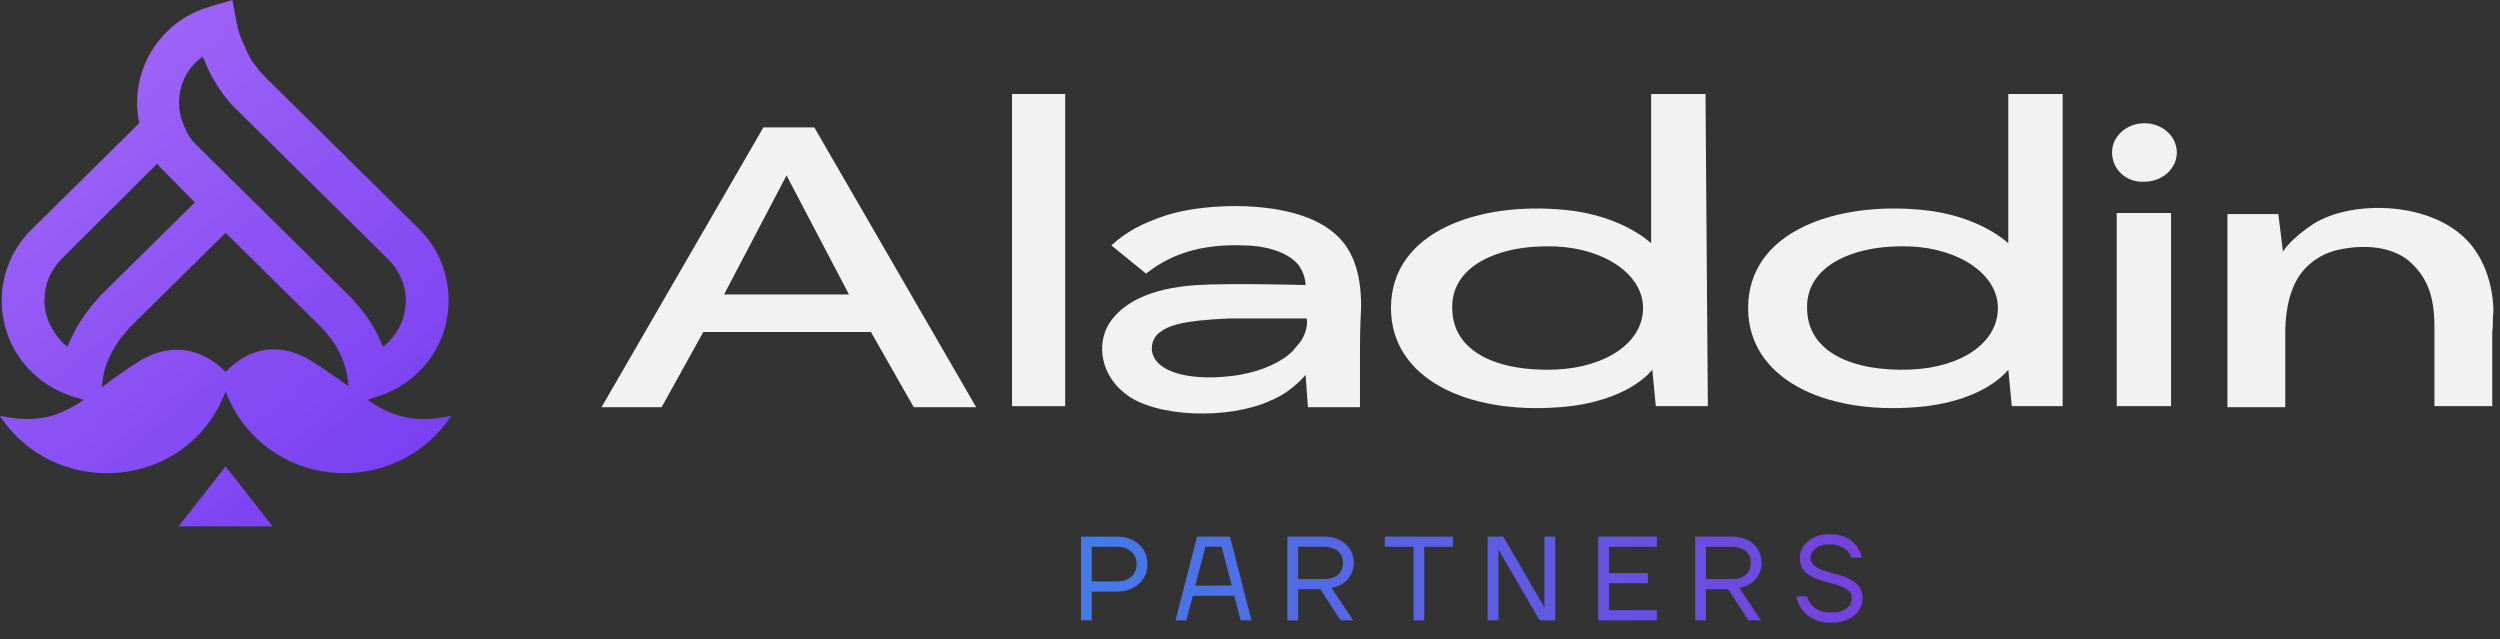
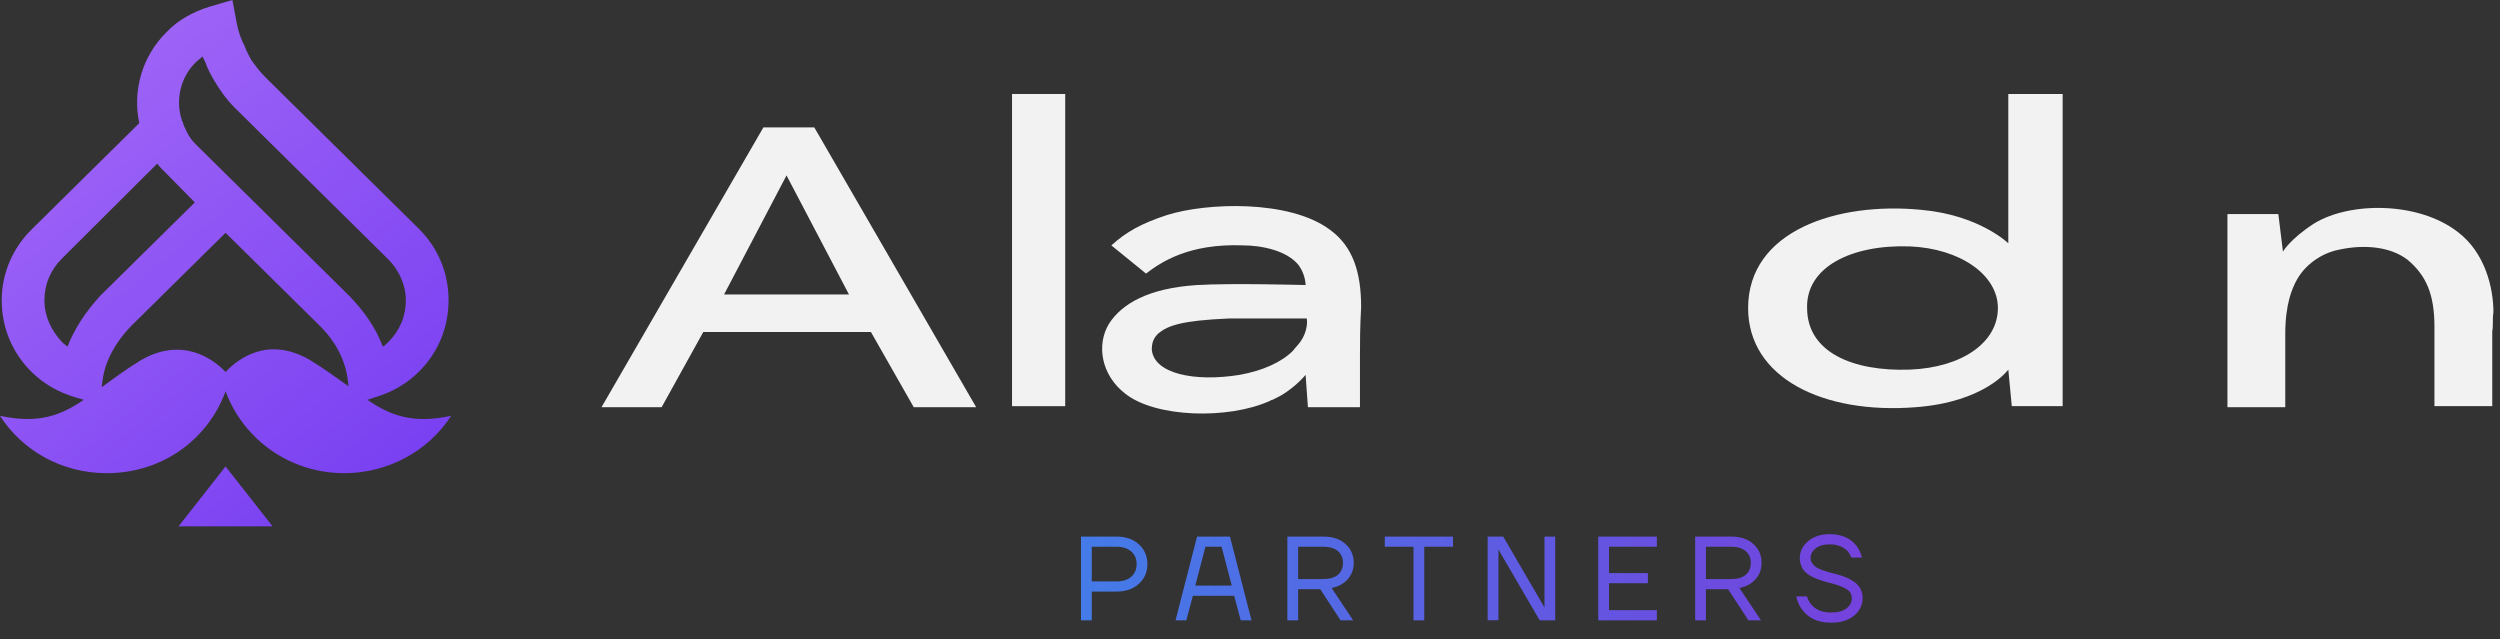
<svg xmlns="http://www.w3.org/2000/svg" width="133" height="34" viewBox="0 0 133 34" fill="none">
  <rect x="0" y="0" width="133" height="34" fill="#333333" stroke="none" />
  <path d="M9.5 28H14.5L12 24.814L9.5 28ZM19.546 21.269L19.955 21.135C20.864 20.865 21.636 20.417 22.273 19.788C23.318 18.756 23.864 17.41 23.864 15.974C23.864 14.539 23.318 13.192 22.273 12.16L14.136 4.128C13.818 3.814 13.591 3.5 13.364 3.186C13.273 3.006 13.136 2.782 13 2.423C12.818 2.064 12.682 1.705 12.591 1.212L12.364 0L11.136 0.359C10.273 0.628 9.455 1.077 8.864 1.705C7.545 3.006 7.045 4.846 7.409 6.551L1.682 12.205C0.682 13.192 0.091 14.539 0.091 15.974C0.091 17.41 0.636 18.756 1.682 19.788C2.318 20.417 3.091 20.865 4 21.135L4.455 21.269C3.273 22.077 2.091 22.57 0 22.122C1.182 23.962 3.273 25.173 5.682 25.173C8.591 25.173 11.046 23.423 12 20.82C12.954 23.378 15.409 25.173 18.318 25.173C20.682 25.173 22.818 23.962 24 22.122C21.909 22.57 20.727 22.077 19.546 21.269ZM3.591 18.442C3.5 18.352 3.409 18.308 3.318 18.218C2.727 17.59 2.364 16.827 2.364 15.974C2.364 15.122 2.682 14.359 3.318 13.731L8.364 8.705C8.5 8.885 8.682 9.064 8.864 9.244L10.364 10.769L5.318 15.75C4.545 16.603 3.955 17.5 3.591 18.442ZM16.5 19.16C14.273 17.859 12.682 19.07 12 19.788C11.318 19.07 9.682 17.904 7.5 19.16C6.682 19.654 6.045 20.147 5.409 20.596L5.455 20.237C5.591 19.205 6.136 18.218 6.955 17.365L12 12.385L17 17.32C17.864 18.173 18.364 19.16 18.5 20.192L18.546 20.551C17.955 20.147 17.318 19.654 16.5 19.16ZM10.455 7.718C10.227 7.494 10.046 7.269 9.909 6.955C9.864 6.821 9.773 6.731 9.727 6.506L9.682 6.417C9.318 5.34 9.591 4.083 10.455 3.276C10.546 3.186 10.682 3.096 10.773 3.006C10.818 3.096 10.864 3.186 10.909 3.276C11.046 3.679 11.273 4.083 11.409 4.308C11.682 4.756 12 5.25 12.5 5.744L20.636 13.776C21.227 14.359 21.591 15.167 21.591 15.974C21.591 16.827 21.273 17.59 20.636 18.218C20.546 18.308 20.455 18.397 20.364 18.442C20 17.455 19.409 16.603 18.591 15.75L10.455 7.718Z" fill="url(#paint0_linear_3723_6014)" />
  <path d="M51.932 21.663H48.611L46.334 17.664H37.414L35.199 21.663H32L40.613 6.777H43.32L51.932 21.663ZM45.165 15.665L41.843 9.332L38.521 15.665H45.165Z" fill="#F2F2F2" />
  <path d="M53.84 21.608V5H56.669V21.608H53.84Z" fill="#F2F2F2" />
  <path d="M72.35 18.942C72.35 21.552 72.35 21.663 72.35 21.663H69.581L69.458 19.942C69.458 19.942 68.782 20.775 67.797 21.219C67.736 21.275 67.612 21.275 67.552 21.33C65.337 22.33 61.461 22.219 59.861 20.941C58.569 19.942 58.323 18.331 59 17.22C59.676 16.165 61.092 15.331 63.675 15.165C65.521 15.054 69.458 15.165 69.458 15.165C69.458 15.165 69.458 14.609 69.089 14.109C68.474 13.332 67.121 13.054 66.136 13.054C63.245 12.943 61.769 13.943 60.968 14.554L59.123 13.054C59.923 12.332 60.722 11.888 62.076 11.443C64.168 10.777 68.597 10.61 70.75 12.221C71.981 13.11 72.412 14.498 72.412 16.331C72.35 17.442 72.35 18.275 72.35 18.942ZM69.52 16.942C69.52 16.942 66.629 16.942 65.398 16.942C62.814 17.053 62.138 17.331 61.645 17.72C61.338 17.997 61.276 18.275 61.276 18.608C61.4 19.886 63.553 20.33 65.952 19.942C67.182 19.719 68.166 19.275 68.782 18.664C68.904 18.497 69.028 18.386 69.151 18.22C69.643 17.553 69.52 16.942 69.52 16.942Z" fill="#F2F2F2" />
-   <path d="M90.857 21.608H88.088L87.903 19.663C87.903 19.663 86.673 21.385 82.981 21.663C77.999 22.052 74 20.108 74 16.387C74 12.276 78.737 10.721 83.228 11.165C86.304 11.443 87.841 12.943 87.841 12.943V5H90.733L90.857 21.608ZM87.411 16.387C87.411 14.609 85.381 13.22 82.736 13.109C79.598 12.998 77.198 14.22 77.26 16.387C77.26 18.719 79.66 19.775 82.736 19.663C85.443 19.552 87.411 18.22 87.411 16.387Z" fill="#F2F2F2" />
  <path d="M109.733 21.608H107.027L106.842 19.663C106.842 19.663 105.612 21.385 101.921 21.663C96.999 22.052 93 20.108 93 16.387C93 12.276 97.738 10.721 102.228 11.165C105.304 11.443 106.842 12.943 106.842 12.943V5H109.733V21.608ZM106.288 16.387C106.288 14.609 104.259 13.22 101.613 13.109C98.476 12.998 96.076 14.22 96.138 16.387C96.138 18.719 98.537 19.775 101.613 19.663C104.382 19.552 106.288 18.22 106.288 16.387Z" fill="#F2F2F2" />
-   <path d="M112.362 8.111C112.362 7.222 113.162 6.556 114.085 6.556C115.069 6.556 115.807 7.278 115.807 8.111C115.807 8.999 115.008 9.666 114.085 9.666C113.101 9.722 112.362 8.999 112.362 8.111ZM115.5 11.332V21.608H112.609V11.332H115.5Z" fill="#F2F2F2" />
  <path d="M132.588 17.608C132.588 19.608 132.588 19.608 132.588 21.608C131.665 21.608 130.497 21.608 129.512 21.608C129.512 19.83 129.512 19.164 129.512 17.386C129.512 15.665 129.081 14.665 128.097 13.832C127.174 13.11 125.76 12.998 124.468 13.276C123.791 13.387 122.745 13.887 122.191 14.887C121.945 15.331 121.576 16.164 121.576 17.775C121.576 19.33 121.576 20.108 121.576 21.663H118.5C118.5 19.664 118.5 15.331 118.5 11.388H121.207L121.453 13.387C121.453 13.387 121.822 12.721 123.114 11.887C125.021 10.721 128.651 10.721 130.742 12.332C132.219 13.443 132.65 15.331 132.65 16.609C132.588 16.997 132.65 17.386 132.588 17.608Z" fill="#F2F2F2" />
  <path d="M57.509 33V28.546H59.386C59.887 28.546 60.288 28.683 60.589 28.959C60.89 29.235 61.041 29.585 61.041 30.009C61.041 30.433 60.89 30.783 60.589 31.059C60.288 31.335 59.887 31.473 59.386 31.473H58.082V33H57.509ZM58.082 30.932H59.386C59.73 30.932 59.995 30.849 60.182 30.684C60.373 30.514 60.468 30.289 60.468 30.009C60.468 29.729 60.373 29.506 60.182 29.341C59.995 29.171 59.73 29.086 59.386 29.086H58.082V30.932ZM62.539 33L63.684 28.546H65.434L66.58 33H66.007L65.657 31.695H63.462L63.112 33H62.539ZM63.589 31.154H65.53L64.989 29.086H64.13L63.589 31.154ZM68.488 33V28.546H70.397C70.893 28.546 71.288 28.677 71.58 28.94C71.873 29.203 72.019 29.538 72.019 29.945C72.019 30.281 71.915 30.567 71.708 30.805C71.504 31.042 71.216 31.201 70.842 31.282L71.988 33H71.319L70.238 31.346H69.06V33H68.488ZM69.06 30.805H70.397C70.74 30.805 71.001 30.728 71.179 30.576C71.358 30.419 71.447 30.209 71.447 29.945C71.447 29.682 71.358 29.474 71.179 29.322C71.001 29.165 70.74 29.086 70.397 29.086H69.06V30.805ZM73.671 29.086V28.546H77.299V29.086H75.771V33H75.198V29.086H73.671ZM79.143 33V28.546H79.97L82.159 32.3H82.172L82.166 32.236V28.546H82.738V33H81.911L79.722 29.245H79.709L79.716 29.309V32.994L79.143 33ZM85.027 33V28.546H88.145V29.086H85.6V30.486H87.668V31.027H85.6V32.459H88.145V33H85.027ZM90.184 33V28.546H92.093C92.589 28.546 92.984 28.677 93.276 28.94C93.569 29.203 93.715 29.538 93.715 29.945C93.715 30.281 93.612 30.567 93.404 30.805C93.2 31.042 92.912 31.201 92.538 31.282L93.684 33H93.015L91.934 31.346H90.756V33H90.184ZM90.756 30.805H92.093C92.436 30.805 92.697 30.728 92.875 30.576C93.054 30.419 93.143 30.209 93.143 29.945C93.143 29.682 93.054 29.474 92.875 29.322C92.697 29.165 92.436 29.086 92.093 29.086H90.756V30.805ZM95.558 31.727H96.131C96.178 31.889 96.254 32.033 96.36 32.16C96.598 32.444 96.945 32.586 97.404 32.586C97.769 32.586 98.044 32.514 98.231 32.37C98.422 32.226 98.517 32.043 98.517 31.823C98.517 31.636 98.441 31.488 98.288 31.377C98.135 31.267 97.919 31.172 97.639 31.091C97.588 31.074 97.505 31.051 97.391 31.021C97.281 30.991 97.194 30.968 97.13 30.951C97.066 30.934 96.981 30.909 96.875 30.875C96.769 30.841 96.684 30.811 96.621 30.785C96.557 30.756 96.481 30.72 96.392 30.677C96.303 30.631 96.231 30.586 96.175 30.544C96.124 30.501 96.067 30.45 96.004 30.391C95.944 30.327 95.898 30.262 95.864 30.194C95.834 30.126 95.806 30.049 95.781 29.965C95.76 29.88 95.749 29.788 95.749 29.691C95.749 29.343 95.895 29.044 96.188 28.794C96.481 28.543 96.865 28.418 97.34 28.418C97.968 28.418 98.443 28.626 98.765 29.042C98.901 29.224 98.999 29.43 99.058 29.659H98.485C98.447 29.54 98.379 29.424 98.282 29.309C98.049 29.076 97.734 28.959 97.34 28.959C97.022 28.959 96.772 29.031 96.589 29.175C96.411 29.316 96.322 29.487 96.322 29.691C96.322 29.788 96.349 29.878 96.404 29.958C96.46 30.039 96.525 30.107 96.602 30.162C96.678 30.213 96.784 30.266 96.92 30.321C97.06 30.372 97.183 30.412 97.289 30.442C97.395 30.471 97.535 30.508 97.709 30.55C97.904 30.601 98.076 30.658 98.225 30.722C98.373 30.785 98.517 30.866 98.657 30.964C98.797 31.061 98.903 31.182 98.975 31.326C99.052 31.471 99.09 31.636 99.09 31.823C99.09 32.188 98.939 32.497 98.638 32.752C98.337 33.002 97.925 33.127 97.404 33.127C96.721 33.127 96.209 32.894 95.87 32.427C95.722 32.228 95.618 31.994 95.558 31.727Z" fill="url(#paint1_linear_3723_6014)" />
  <defs>
    <linearGradient id="paint0_linear_3723_6014" x1="2.718" y1="5.833" x2="21.39" y2="28.752" gradientUnits="userSpaceOnUse">
      <stop stop-color="#9E64F7" />
      <stop offset="1" stop-color="#753CF1" />
    </linearGradient>
    <linearGradient id="paint1_linear_3723_6014" x1="57" y1="31" x2="100" y2="31" gradientUnits="userSpaceOnUse">
      <stop stop-color="#437CE8" />
      <stop offset="1" stop-color="#7640DD" />
    </linearGradient>
  </defs>
</svg>